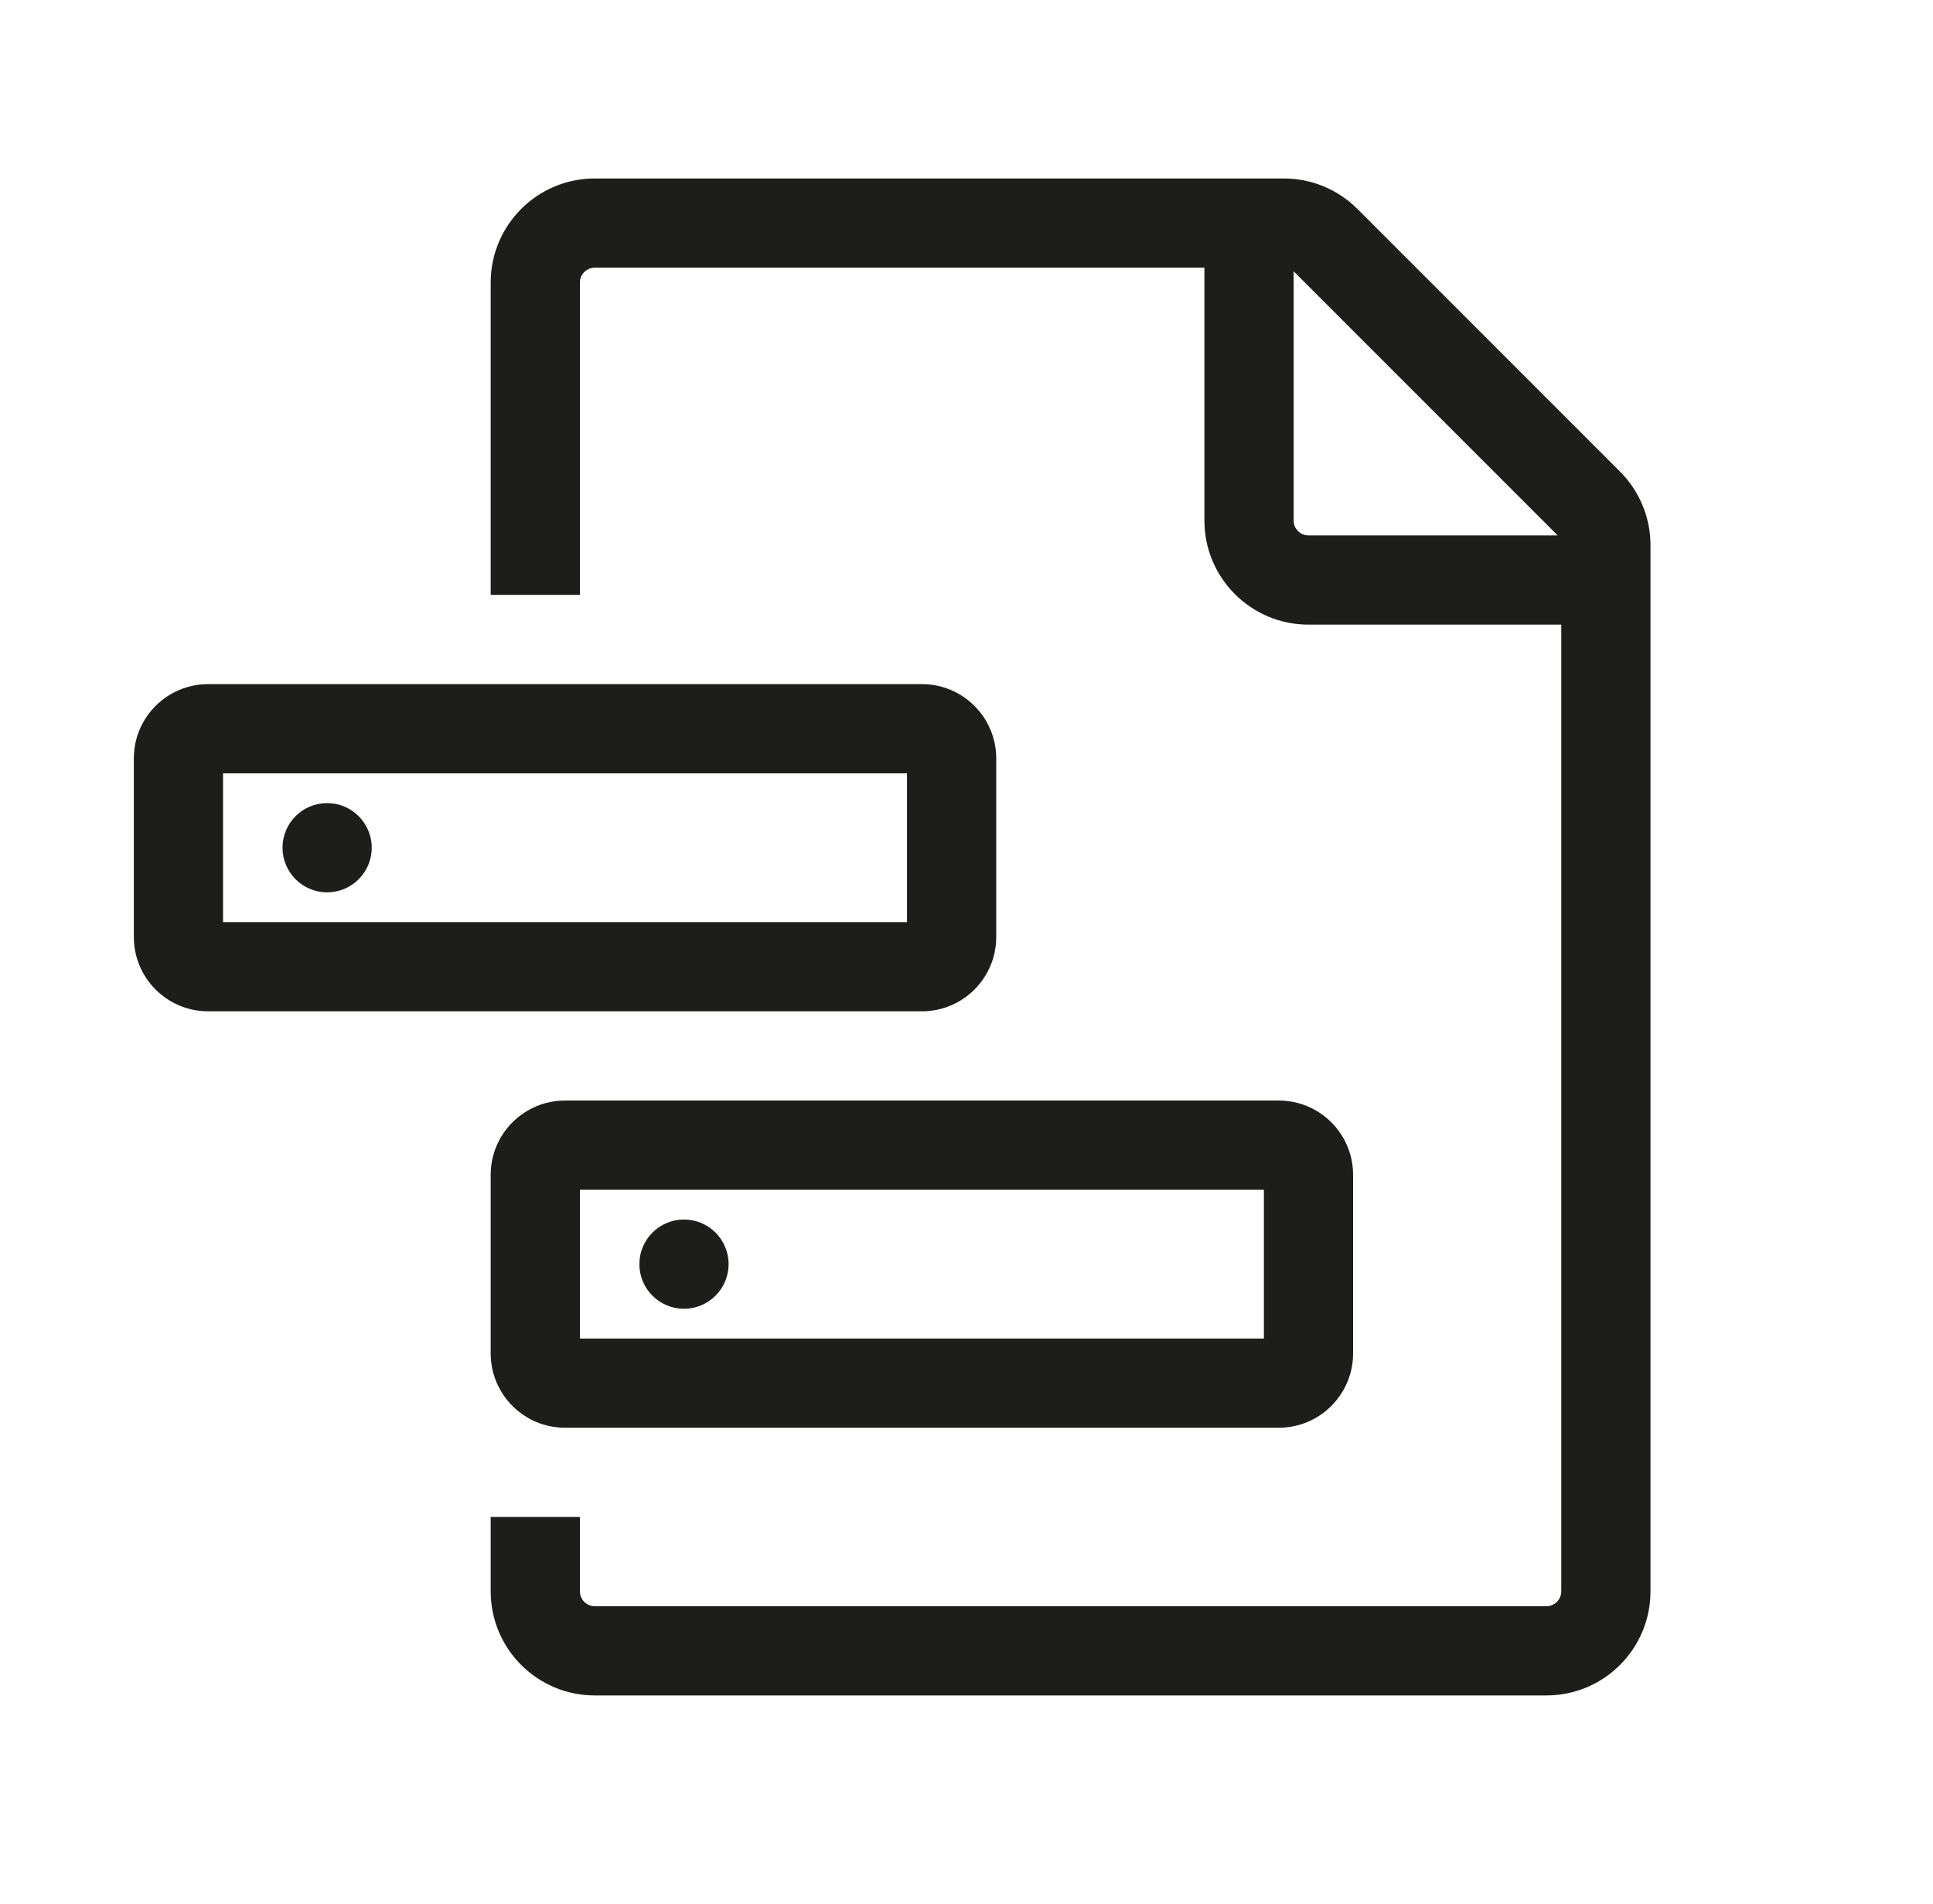
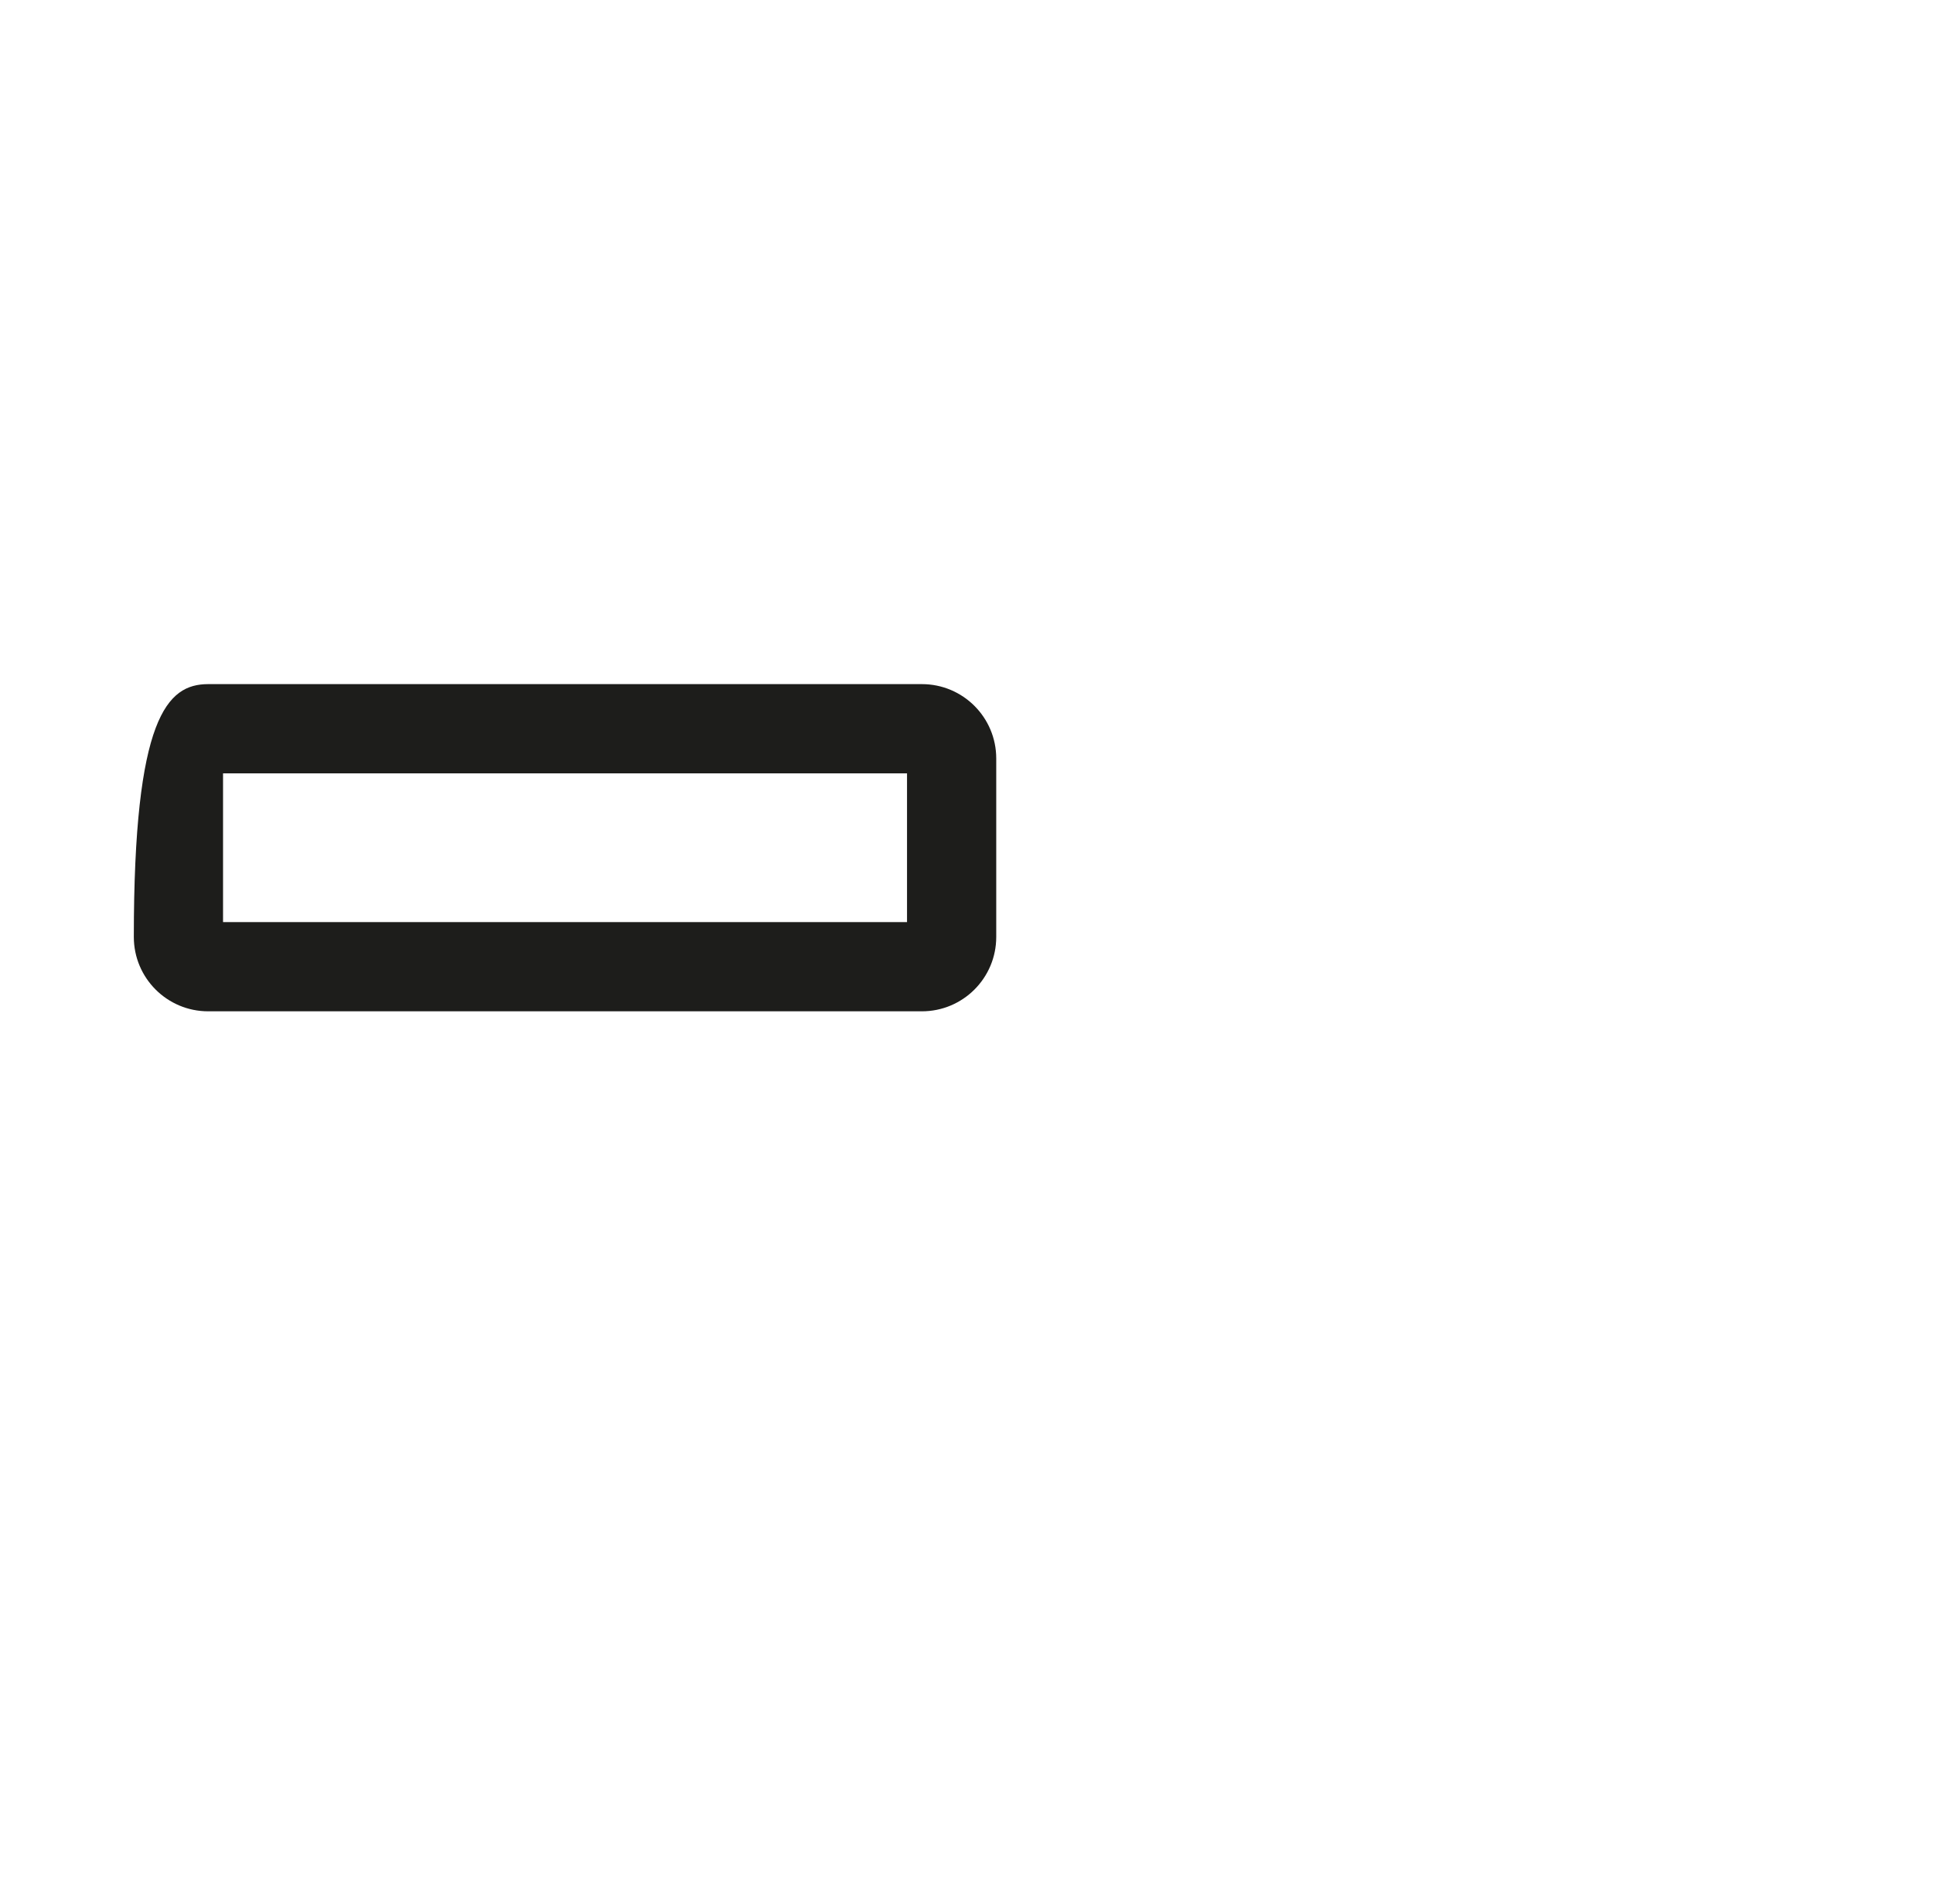
<svg xmlns="http://www.w3.org/2000/svg" width="65" height="64" viewBox="0 0 65 64" fill="none">
-   <path fill-rule="evenodd" clip-rule="evenodd" d="M20 6C18.067 6 16.5 7.567 16.5 9.5V20H19.5V9.5C19.5 9.224 19.724 9 20 9H40.5V17.5C40.5 19.433 42.067 21 44 21H52.5V53.5C52.5 53.776 52.276 54 52 54H20C19.724 54 19.5 53.776 19.5 53.5V51H16.5V53.5C16.5 55.433 18.067 57 20 57H52C53.933 57 55.5 55.433 55.5 53.5V18.328C55.5 17.4 55.131 16.51 54.475 15.854L45.646 7.025C44.99 6.369 44.1 6 43.172 6H20ZM52.377 18C52.37 17.991 52.362 17.983 52.354 17.975L43.525 9.146C43.517 9.138 43.509 9.13 43.5 9.123V17.5C43.5 17.776 43.724 18 44 18H52.377Z" fill="#1D1D1B" />
-   <path d="M11 30C11.828 30 12.5 29.328 12.5 28.5C12.5 27.672 11.828 27 11 27C10.172 27 9.5 27.672 9.5 28.5C9.5 29.328 10.172 30 11 30Z" fill="#1D1D1B" />
-   <path fill-rule="evenodd" clip-rule="evenodd" d="M7 34C5.619 34 4.5 32.881 4.5 31.5V25.5C4.5 24.119 5.619 23 7 23H31C32.381 23 33.5 24.119 33.5 25.5V31.5C33.5 32.881 32.381 34 31 34H7ZM7.5 31H30.5V26H7.5V31Z" fill="#1D1D1B" />
-   <path d="M23 44C23.828 44 24.5 43.328 24.5 42.5C24.5 41.672 23.828 41 23 41C22.172 41 21.5 41.672 21.5 42.5C21.5 43.328 22.172 44 23 44Z" fill="#1D1D1B" />
-   <path fill-rule="evenodd" clip-rule="evenodd" d="M16.5 45.5C16.5 46.881 17.619 48 19 48L43 48C44.381 48 45.5 46.881 45.5 45.5V39.5C45.5 38.119 44.381 37 43 37H19C17.619 37 16.5 38.119 16.5 39.5V45.5ZM19.5 45V40H42.5V45L19.5 45Z" fill="#1D1D1B" />
+   <path fill-rule="evenodd" clip-rule="evenodd" d="M7 34C5.619 34 4.5 32.881 4.5 31.5C4.5 24.119 5.619 23 7 23H31C32.381 23 33.5 24.119 33.5 25.5V31.5C33.5 32.881 32.381 34 31 34H7ZM7.5 31H30.5V26H7.5V31Z" fill="#1D1D1B" />
</svg>